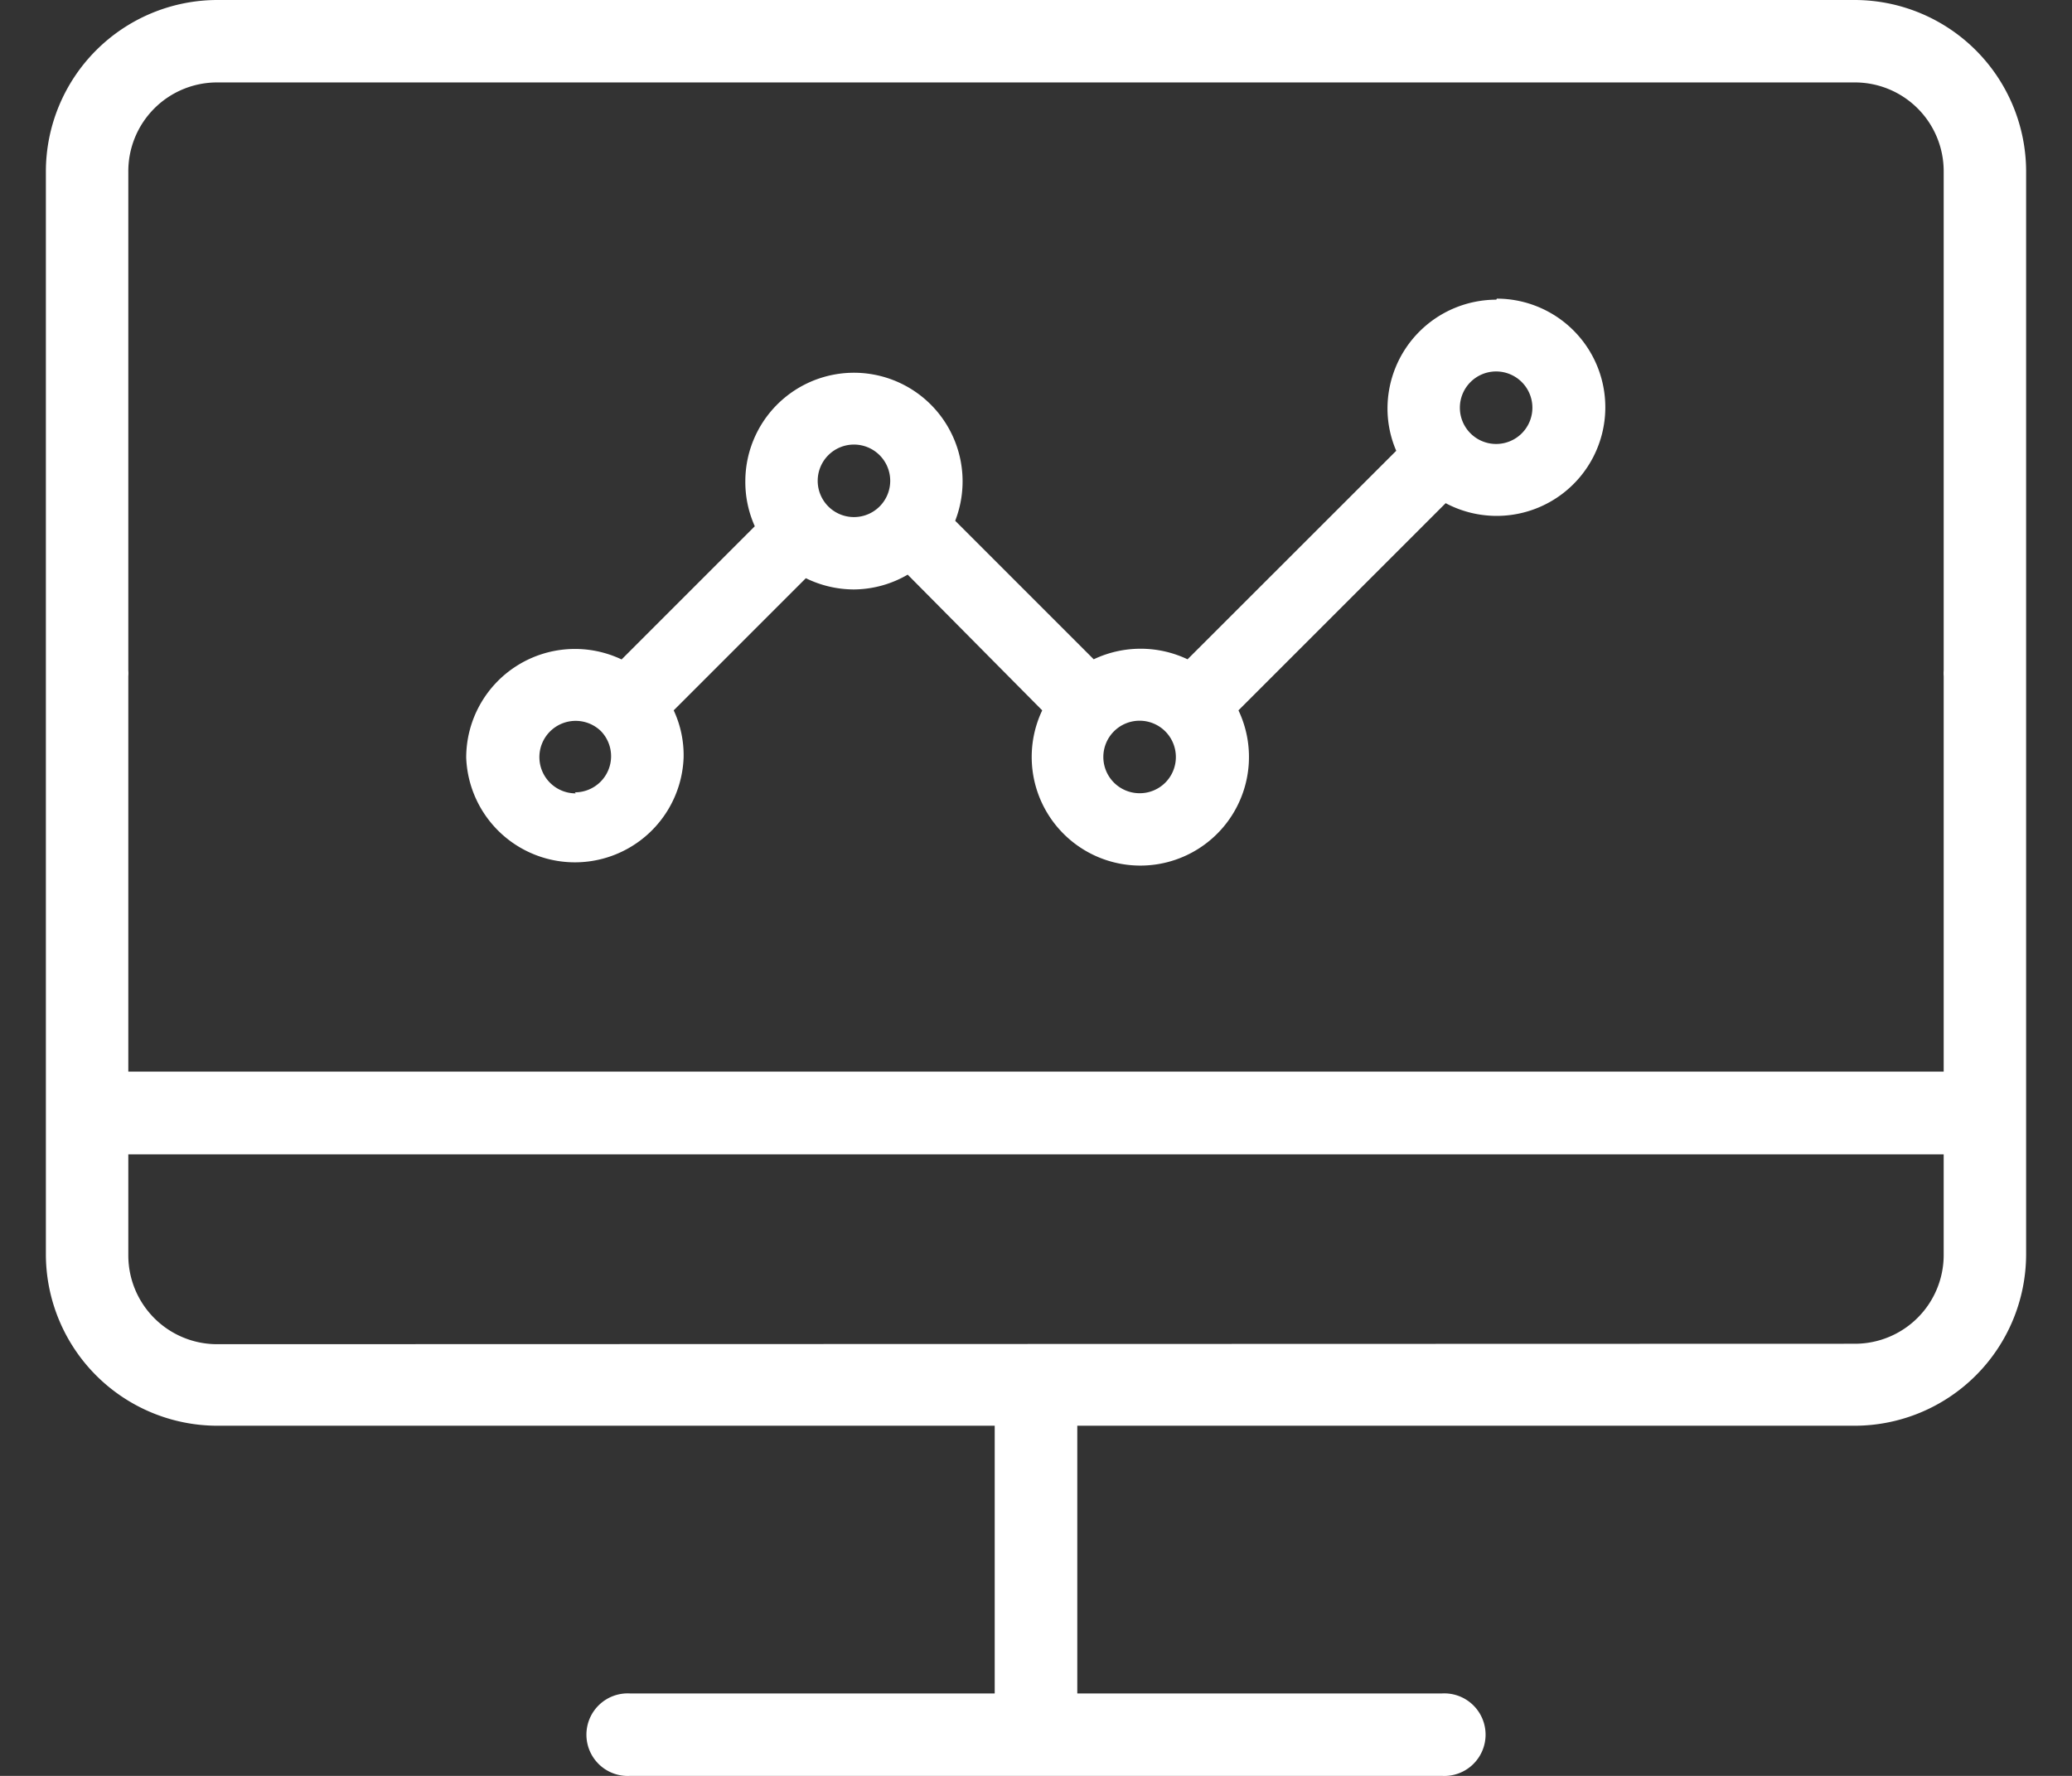
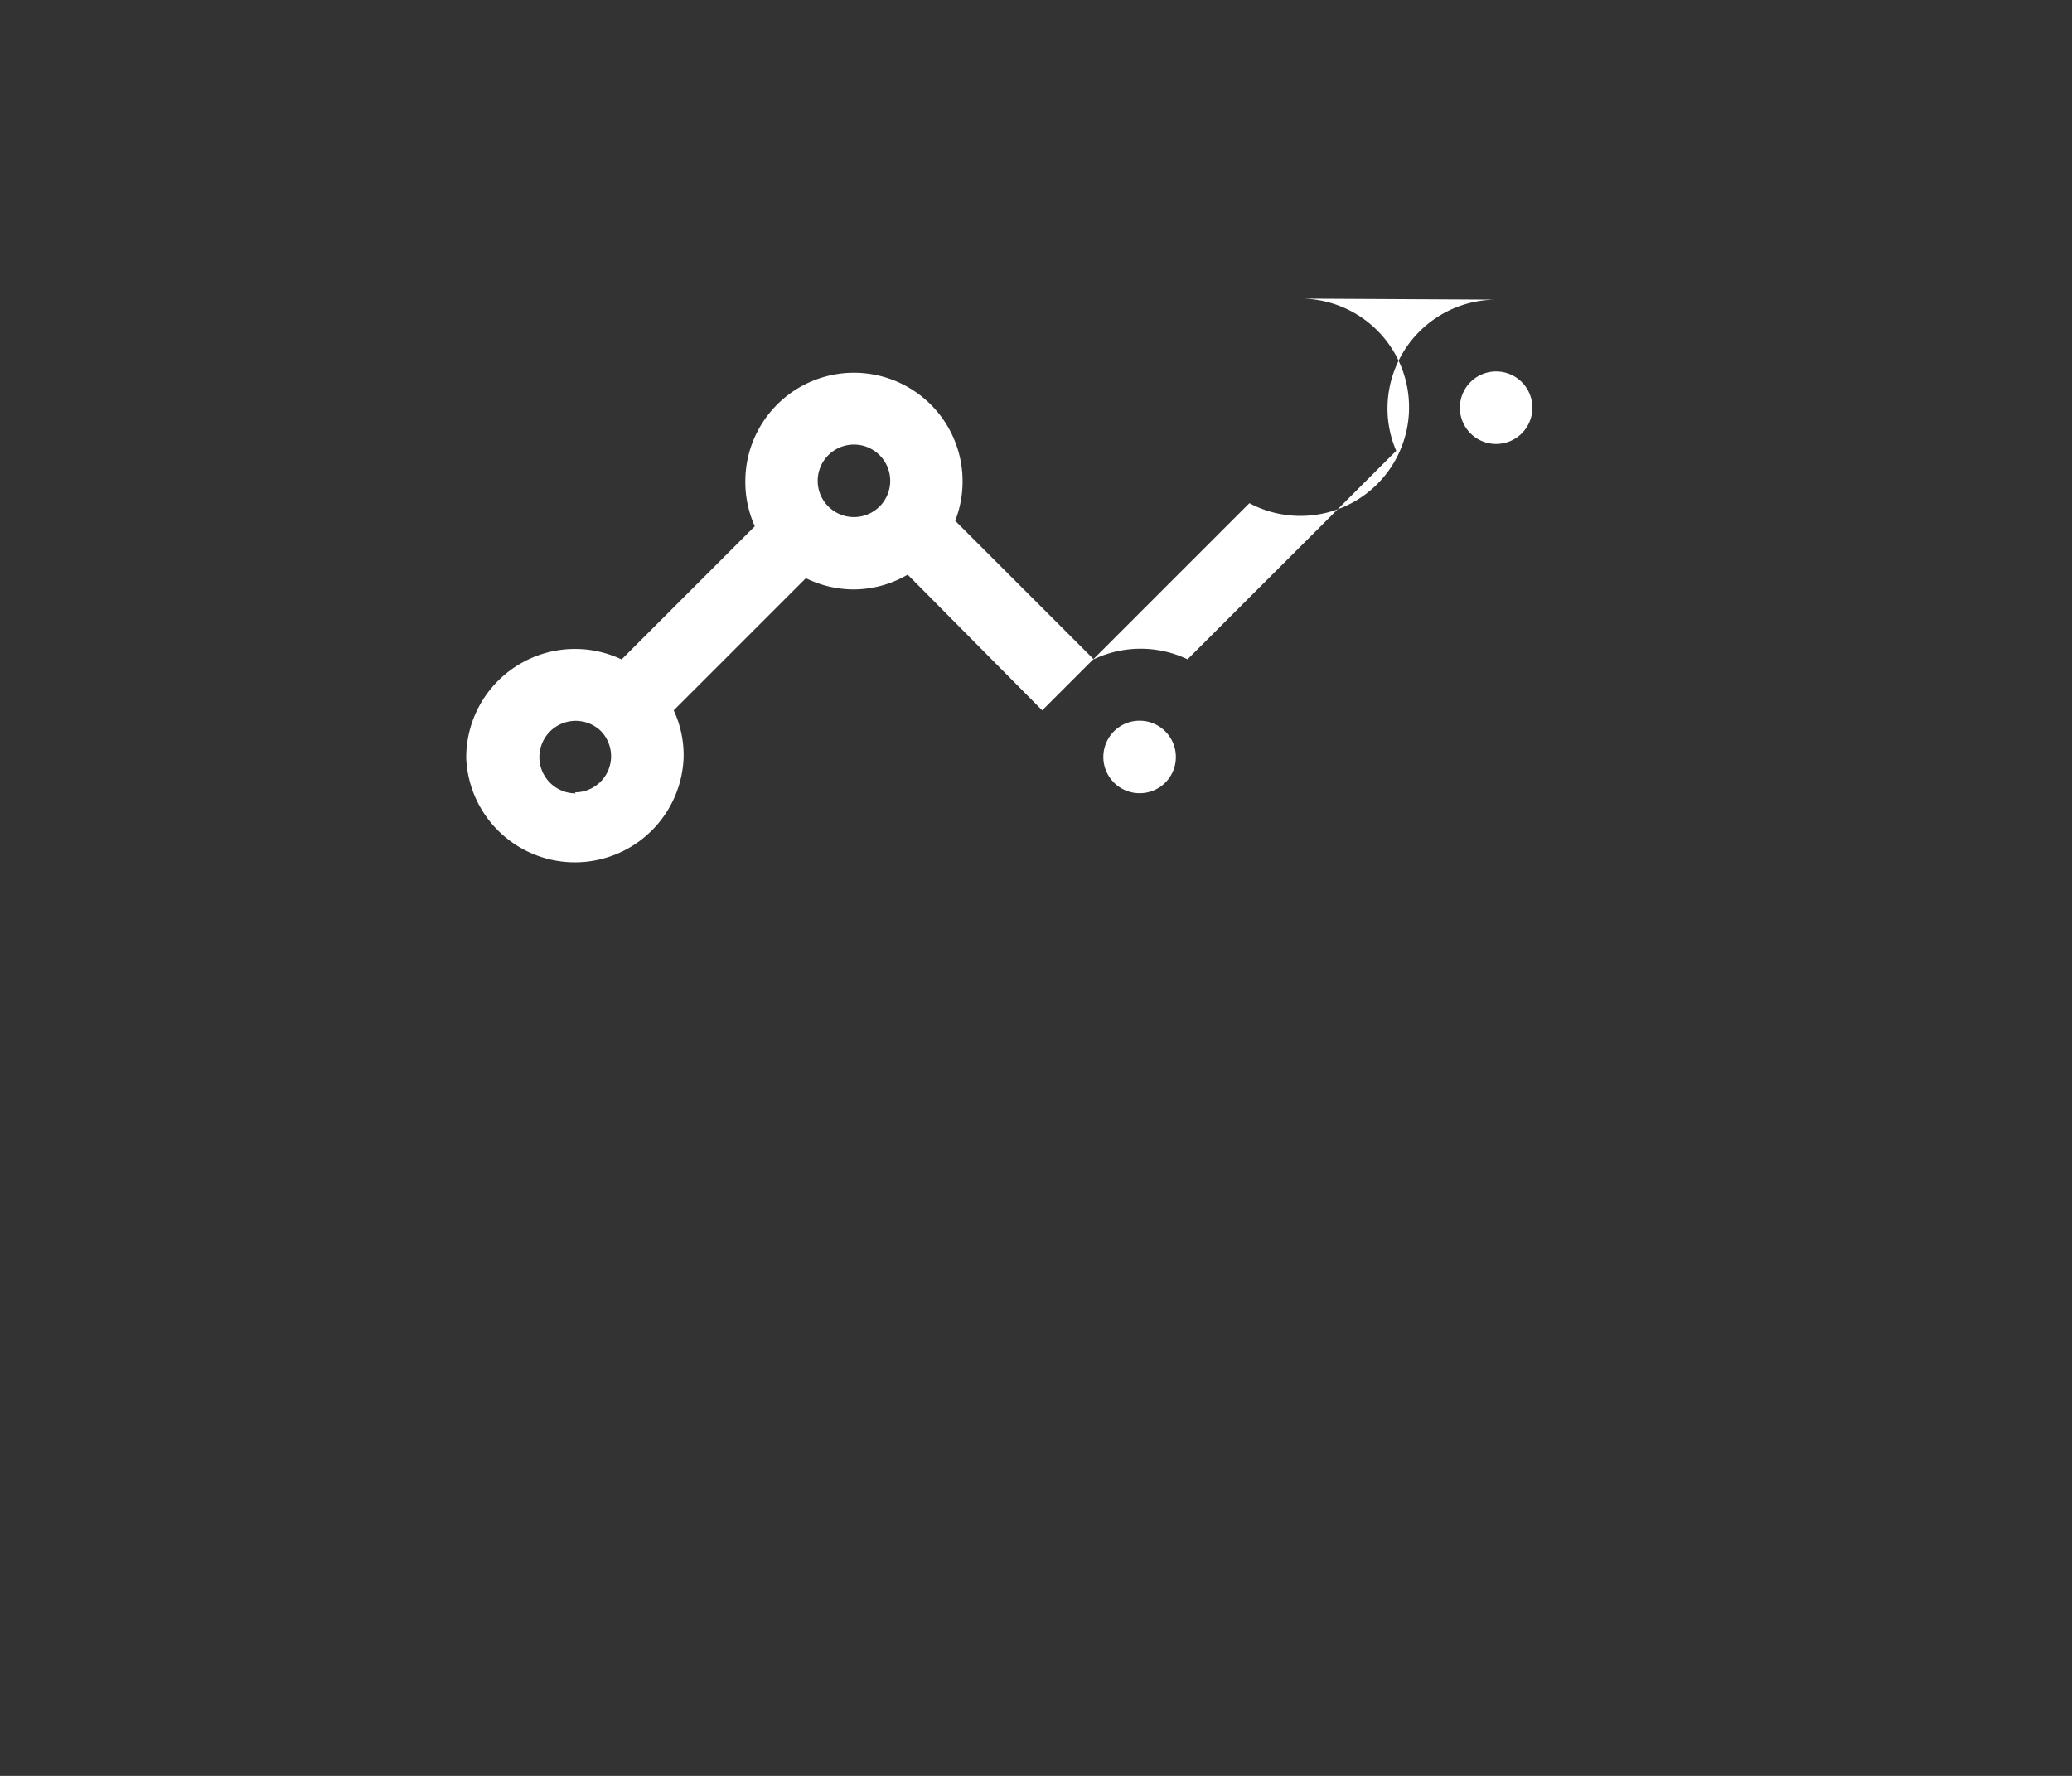
<svg xmlns="http://www.w3.org/2000/svg" role="img" viewBox="0 0 140 120">
  <rect x="0" y="0" width="140" height="120" fill="#333333" stroke="none" />
  <defs>
    <style>.cls-1{fill:#fff}</style>
  </defs>
  <title>icon-design</title>
-   <path class="cls-1" d="M125.33 0H14.67A11.6 11.6 0 0 0 3.1 11.57v73.2a11.6 11.6 0 0 0 11.57 11.57h52.54v18.09H42.58a2.79 2.79 0 1 0 0 5.57h54.84a2.79 2.79 0 1 0 0-5.57H72.79V96.34h52.54a11.6 11.6 0 0 0 11.57-11.57v-73.2A11.6 11.6 0 0 0 125.33 0zM14.67 5.57h110.66a6 6 0 0 1 6 6V45.3a2.56 2.56 0 0 0 0 .39v26.72H8.67V45.69a2.56 2.56 0 0 0 0-.39V11.6a6 6 0 0 1 6-6.03zm0 85.26a6 6 0 0 1-6-6V78h122.66v6.8a6 6 0 0 1-6 6z" />
-   <path class="cls-1" d="M101.1 20.25a7.36 7.36 0 0 0-7.35 7.35 7.21 7.21 0 0 0 .59 2.86l-14.1 14.09a7.39 7.39 0 0 0-6.34 0l-9.36-9.36a7.34 7.34 0 1 0-14.18-2.67 7.3 7.3 0 0 0 .64 3.04l-9 9a7.35 7.35 0 0 0-10.5 6.63 7.35 7.35 0 0 0 14.69 0 7.17 7.17 0 0 0-.67-3.19l8.93-8.93a7.4 7.4 0 0 0 3.25.76 7.31 7.31 0 0 0 3.63-1L70.42 48a7.34 7.34 0 1 0 13.26 0l14-14a7.34 7.34 0 1 0 3.46-13.82zM38.9 53.61a2.45 2.45 0 1 1 1.7-4.21 2.44 2.44 0 0 1-1.76 4.14zm18.8-18.67a2.45 2.45 0 1 1 2.45-2.45 2.45 2.45 0 0 1-2.45 2.45zM77 53.6a2.45 2.45 0 1 1 2.45-2.44A2.44 2.44 0 0 1 77 53.6zM101.09 30a2.45 2.45 0 1 1 2.45-2.44 2.45 2.45 0 0 1-2.45 2.44z" />
+   <path class="cls-1" d="M101.1 20.25a7.36 7.36 0 0 0-7.35 7.35 7.21 7.21 0 0 0 .59 2.86l-14.1 14.09a7.39 7.39 0 0 0-6.34 0l-9.36-9.36a7.34 7.34 0 1 0-14.18-2.67 7.3 7.3 0 0 0 .64 3.04l-9 9a7.35 7.35 0 0 0-10.5 6.63 7.35 7.35 0 0 0 14.69 0 7.17 7.17 0 0 0-.67-3.19l8.93-8.93a7.4 7.4 0 0 0 3.25.76 7.31 7.31 0 0 0 3.63-1L70.42 48l14-14a7.34 7.34 0 1 0 3.46-13.82zM38.9 53.61a2.45 2.45 0 1 1 1.7-4.21 2.44 2.44 0 0 1-1.76 4.14zm18.8-18.67a2.45 2.45 0 1 1 2.45-2.45 2.45 2.45 0 0 1-2.45 2.45zM77 53.6a2.45 2.45 0 1 1 2.45-2.44A2.44 2.44 0 0 1 77 53.6zM101.09 30a2.45 2.45 0 1 1 2.45-2.44 2.45 2.45 0 0 1-2.45 2.44z" />
</svg>